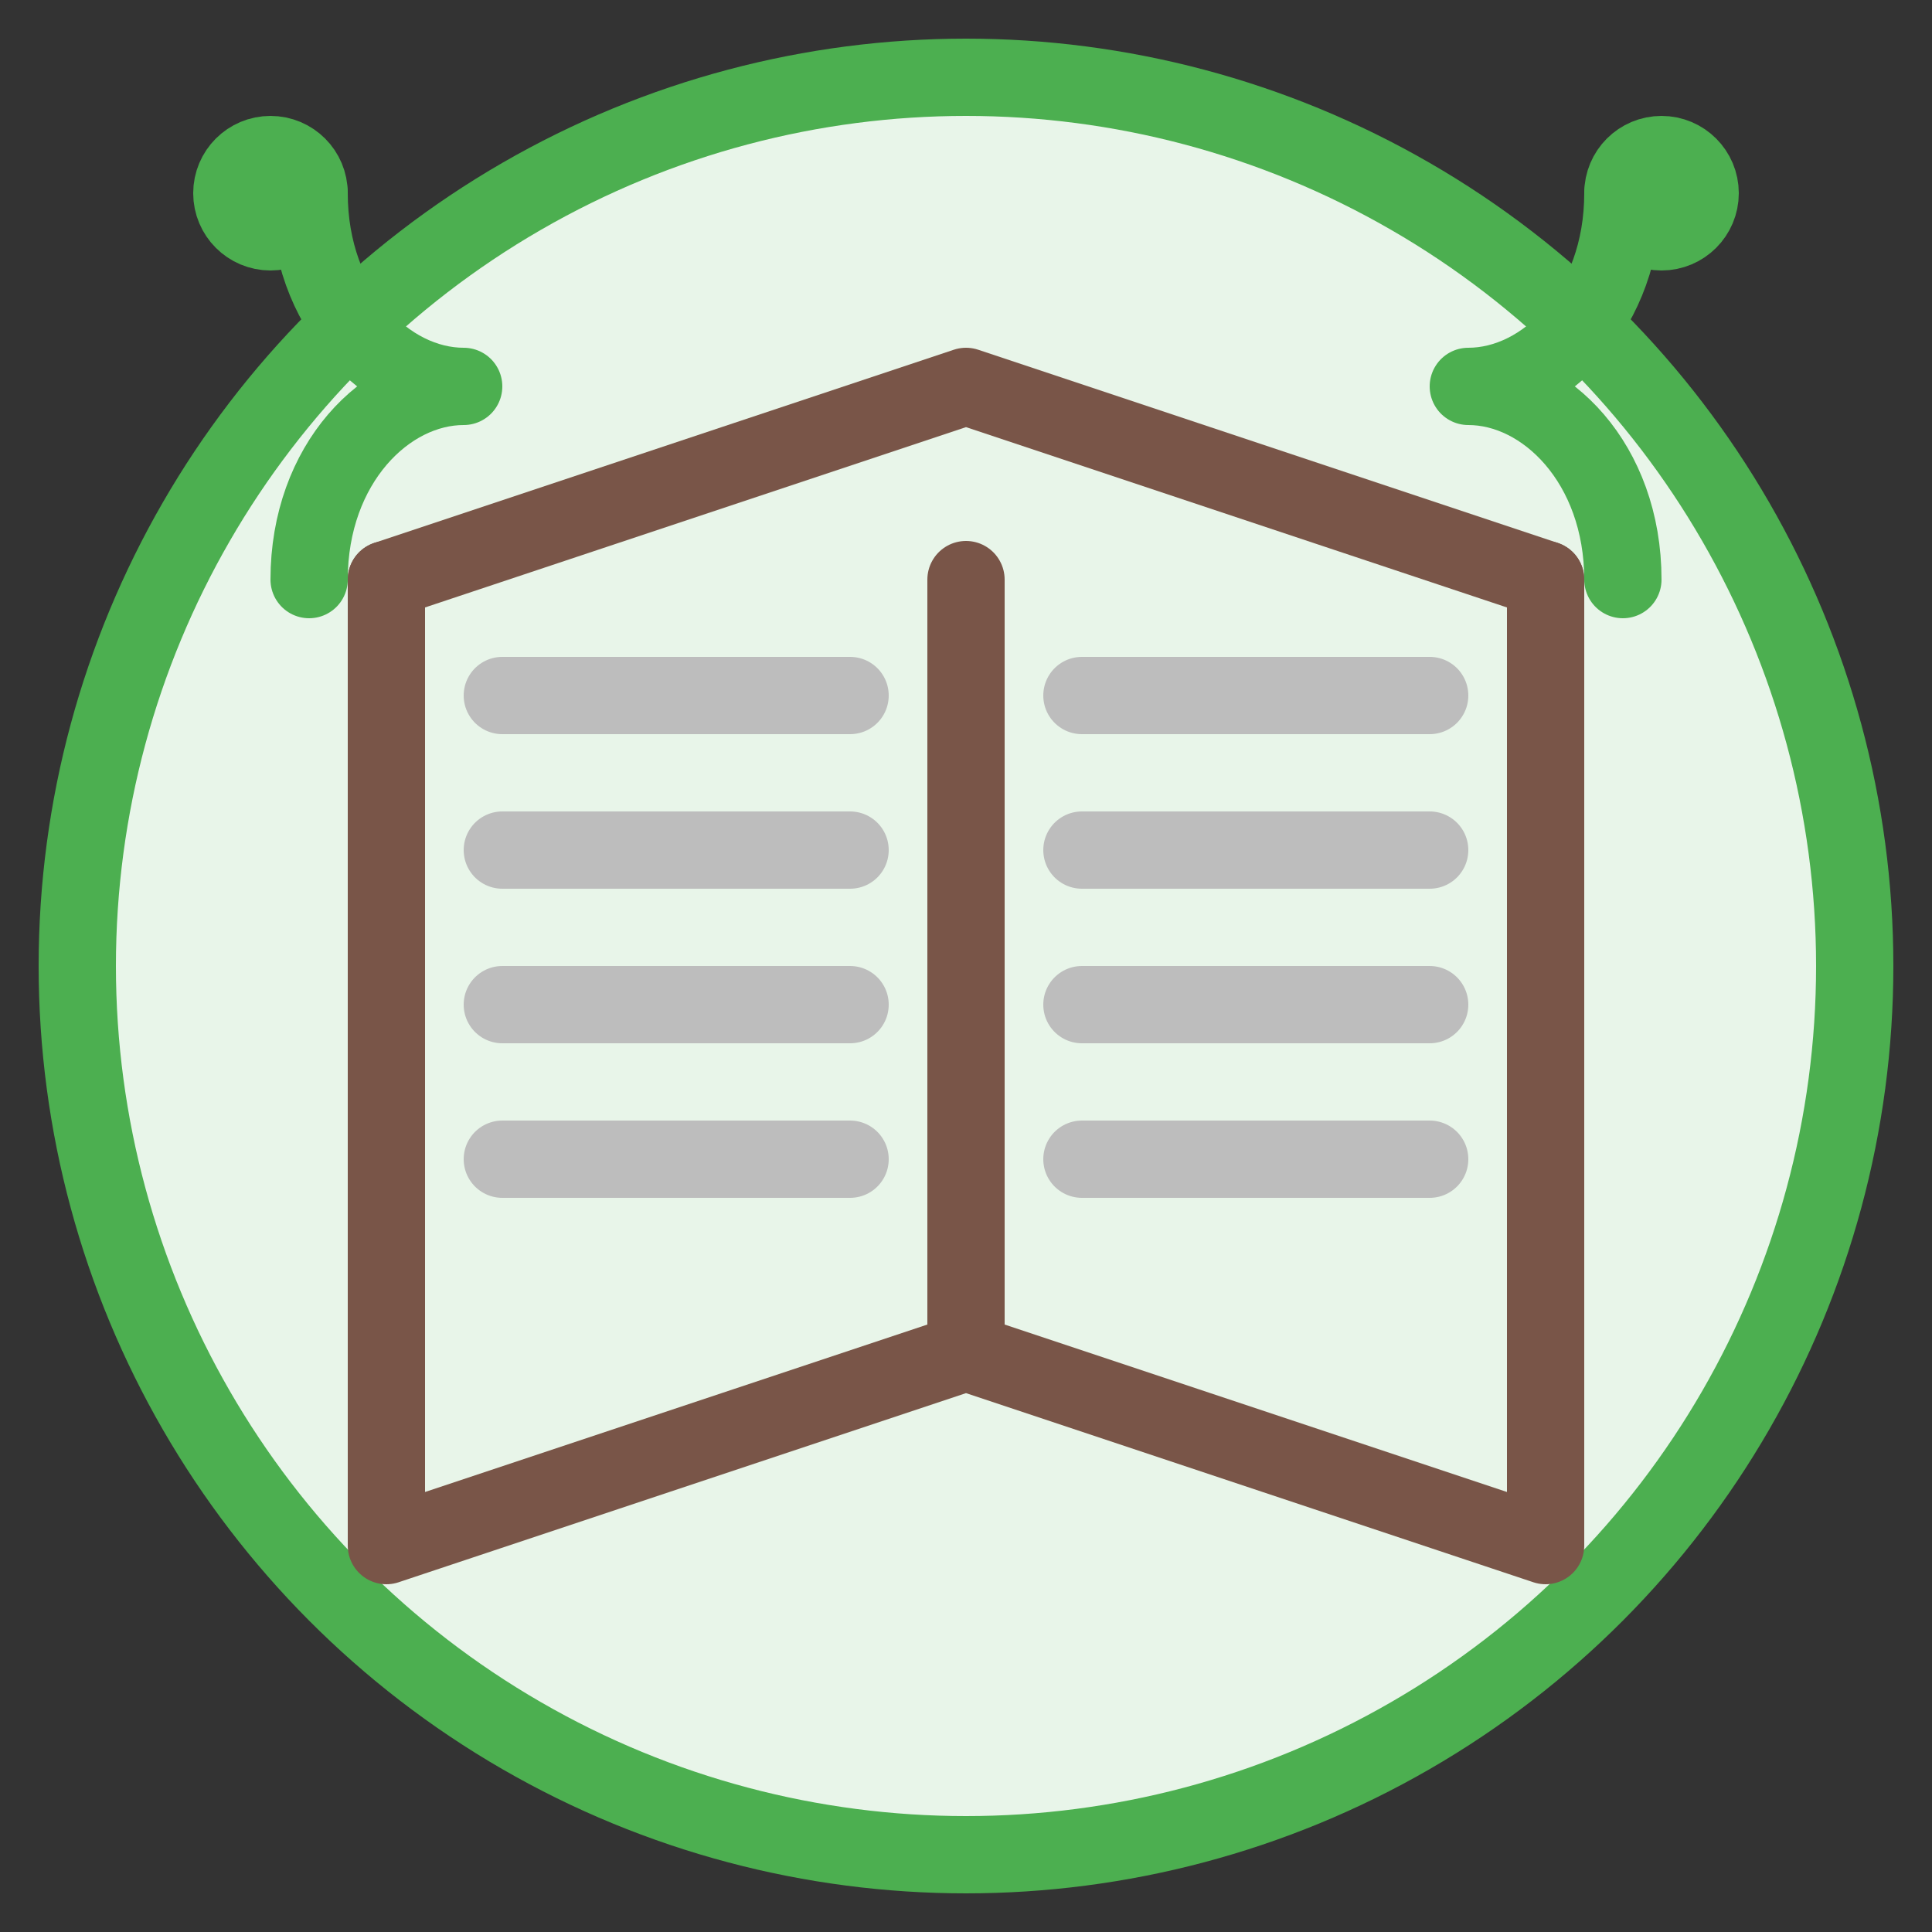
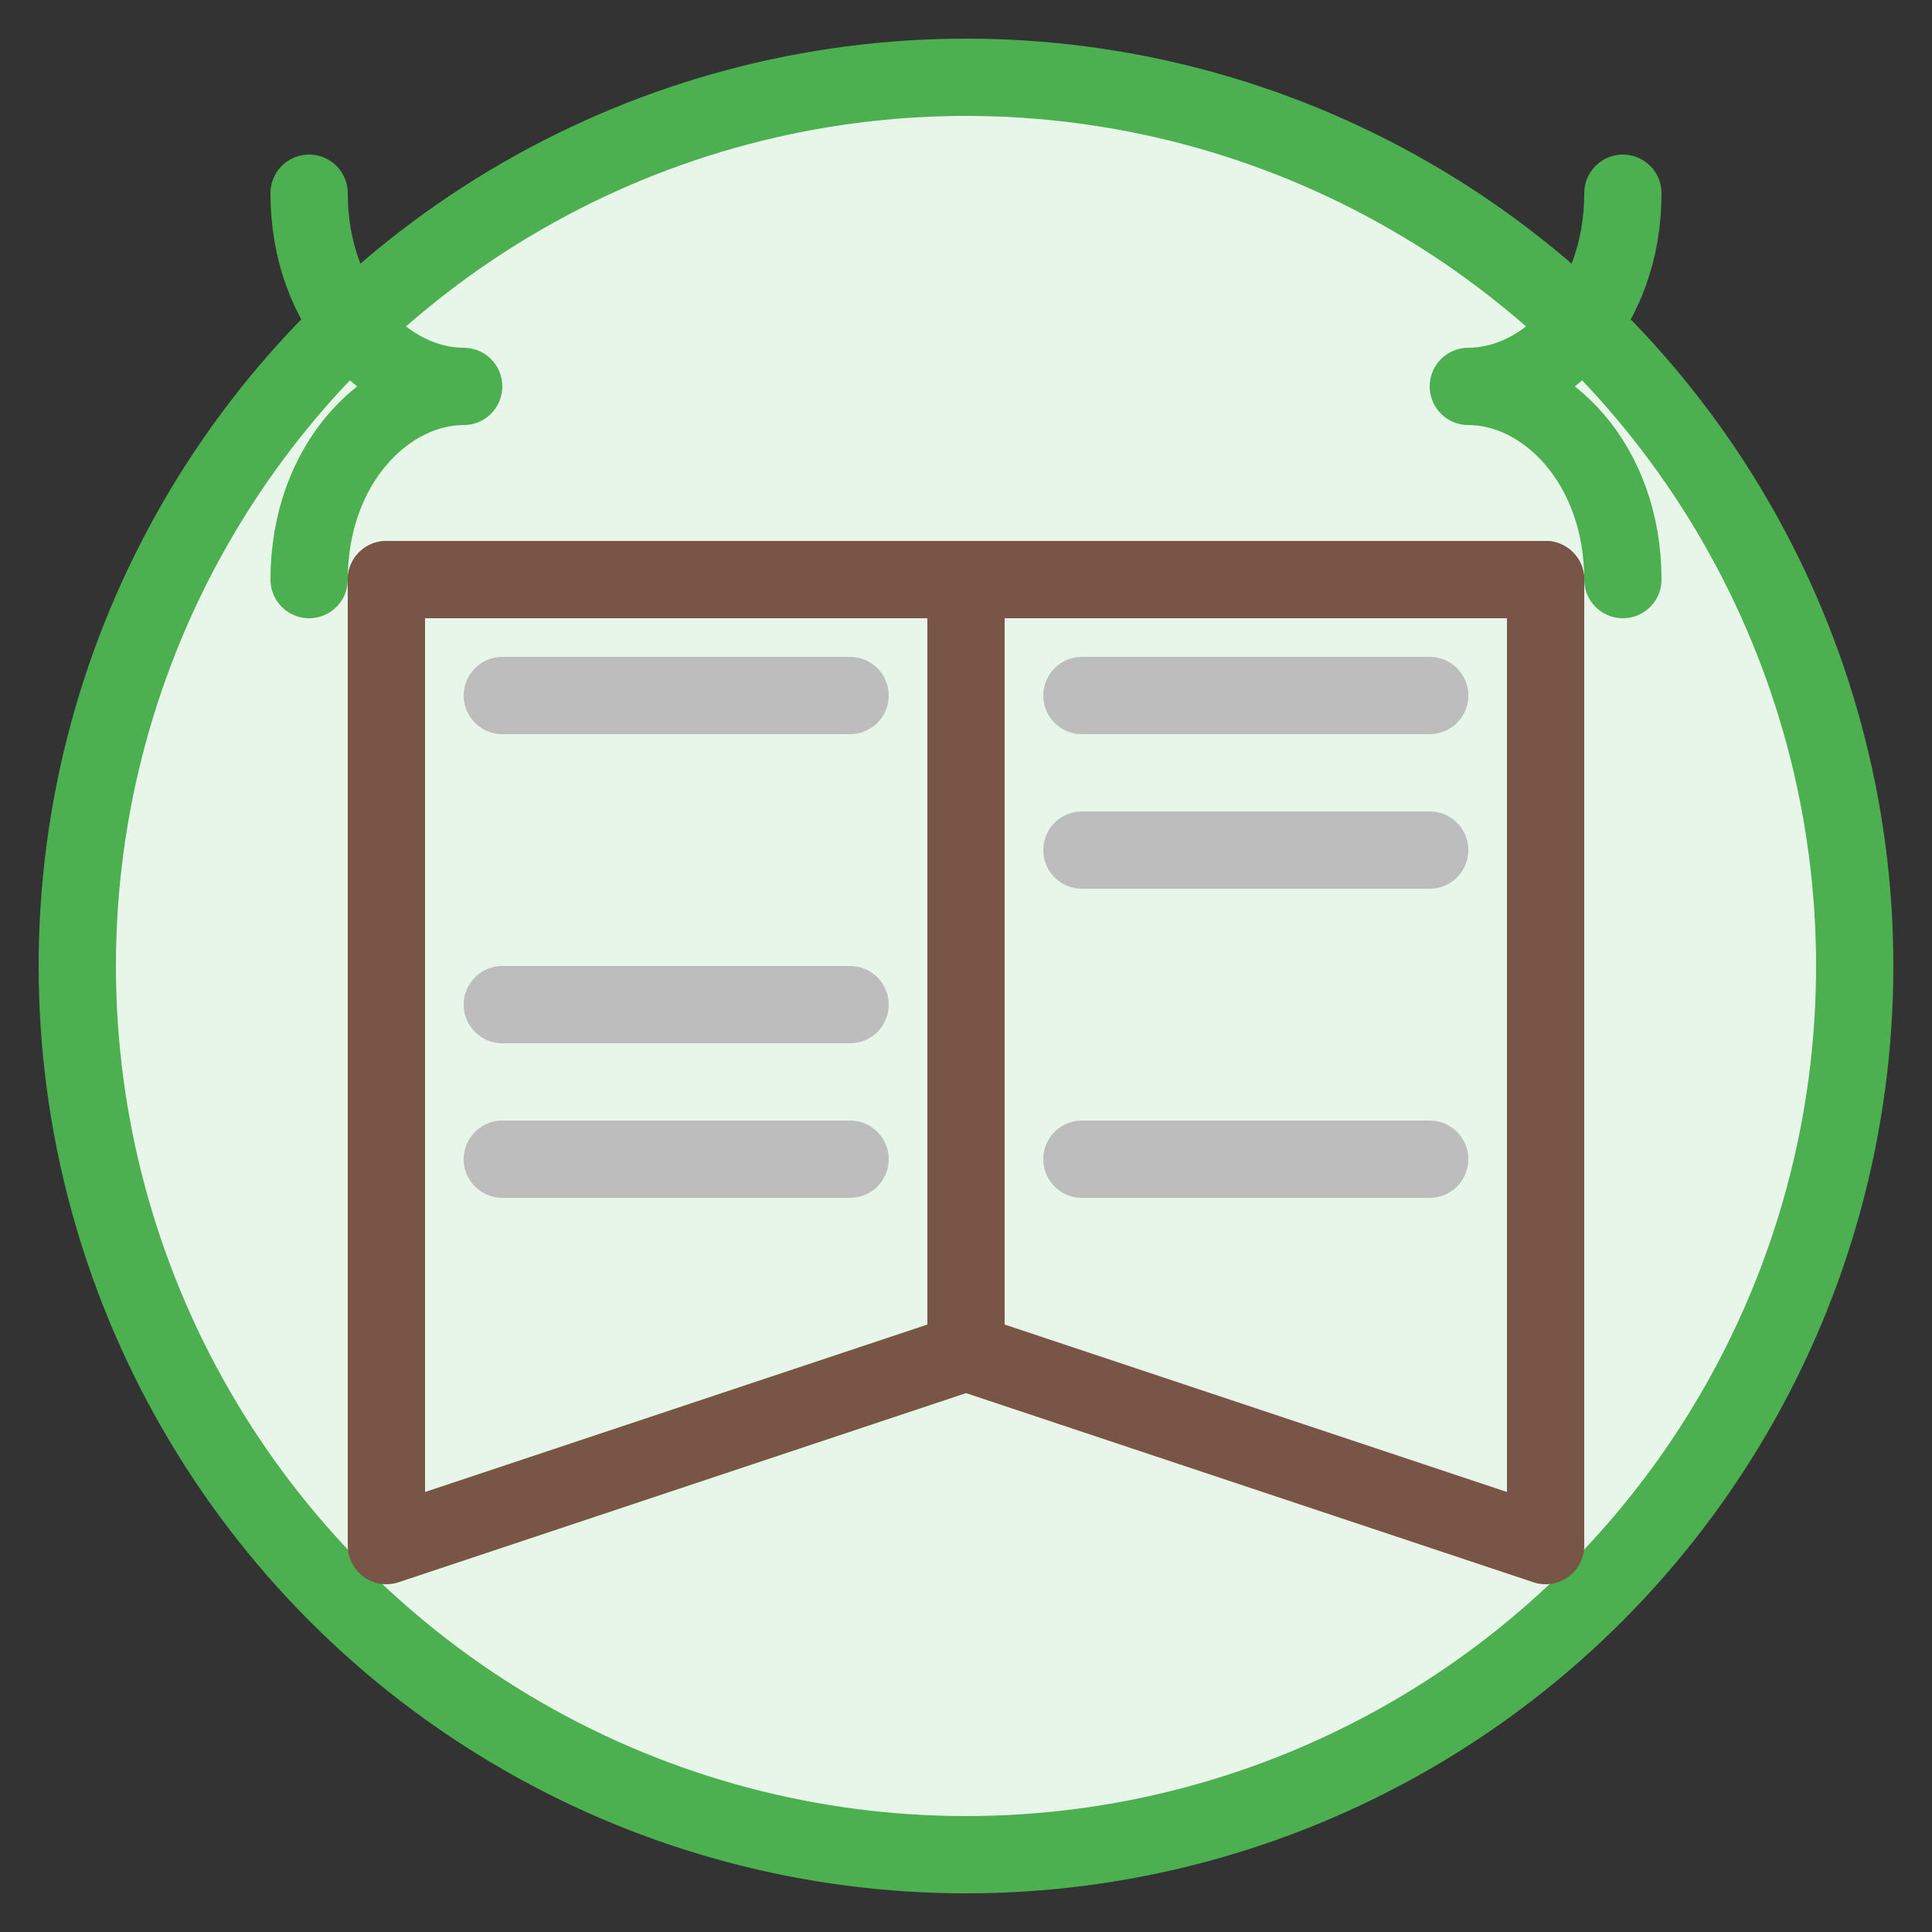
<svg xmlns="http://www.w3.org/2000/svg" width="50" height="50" viewBox="0 0 50 50">
  <rect x="0" y="0" width="50" height="50" fill="#333333" stroke="none" />
  <g fill="none" stroke="#4CAF50" stroke-width="2" stroke-linecap="round" stroke-linejoin="round">
    <circle cx="25" cy="25" r="23" fill="#E8F5E9" />
    <path d="M10,15 L10,40 L25,35 L40,40 L40,15" stroke="#795548" />
    <path d="M25,15 L25,35" stroke="#795548" />
-     <path d="M10,15 L25,10 L40,15" stroke="#795548" />
+     <path d="M10,15 L40,15" stroke="#795548" />
    <path d="M13,18 L22,18" stroke="#BDBDBD" />
-     <path d="M13,22 L22,22" stroke="#BDBDBD" />
    <path d="M13,26 L22,26" stroke="#BDBDBD" />
    <path d="M13,30 L22,30" stroke="#BDBDBD" />
    <path d="M28,18 L37,18" stroke="#BDBDBD" />
    <path d="M28,22 L37,22" stroke="#BDBDBD" />
-     <path d="M28,26 L37,26" stroke="#BDBDBD" />
    <path d="M28,30 L37,30" stroke="#BDBDBD" />
    <path d="M8,15 C8,12 10,10 12,10 C10,10 8,8 8,5" stroke="#4CAF50" />
    <path d="M42,15 C42,12 40,10 38,10 C40,10 42,8 42,5" stroke="#4CAF50" />
-     <circle cx="43" cy="5" r="1" fill="#FF9800" />
-     <circle cx="7" cy="5" r="1" fill="#FF9800" />
  </g>
</svg>